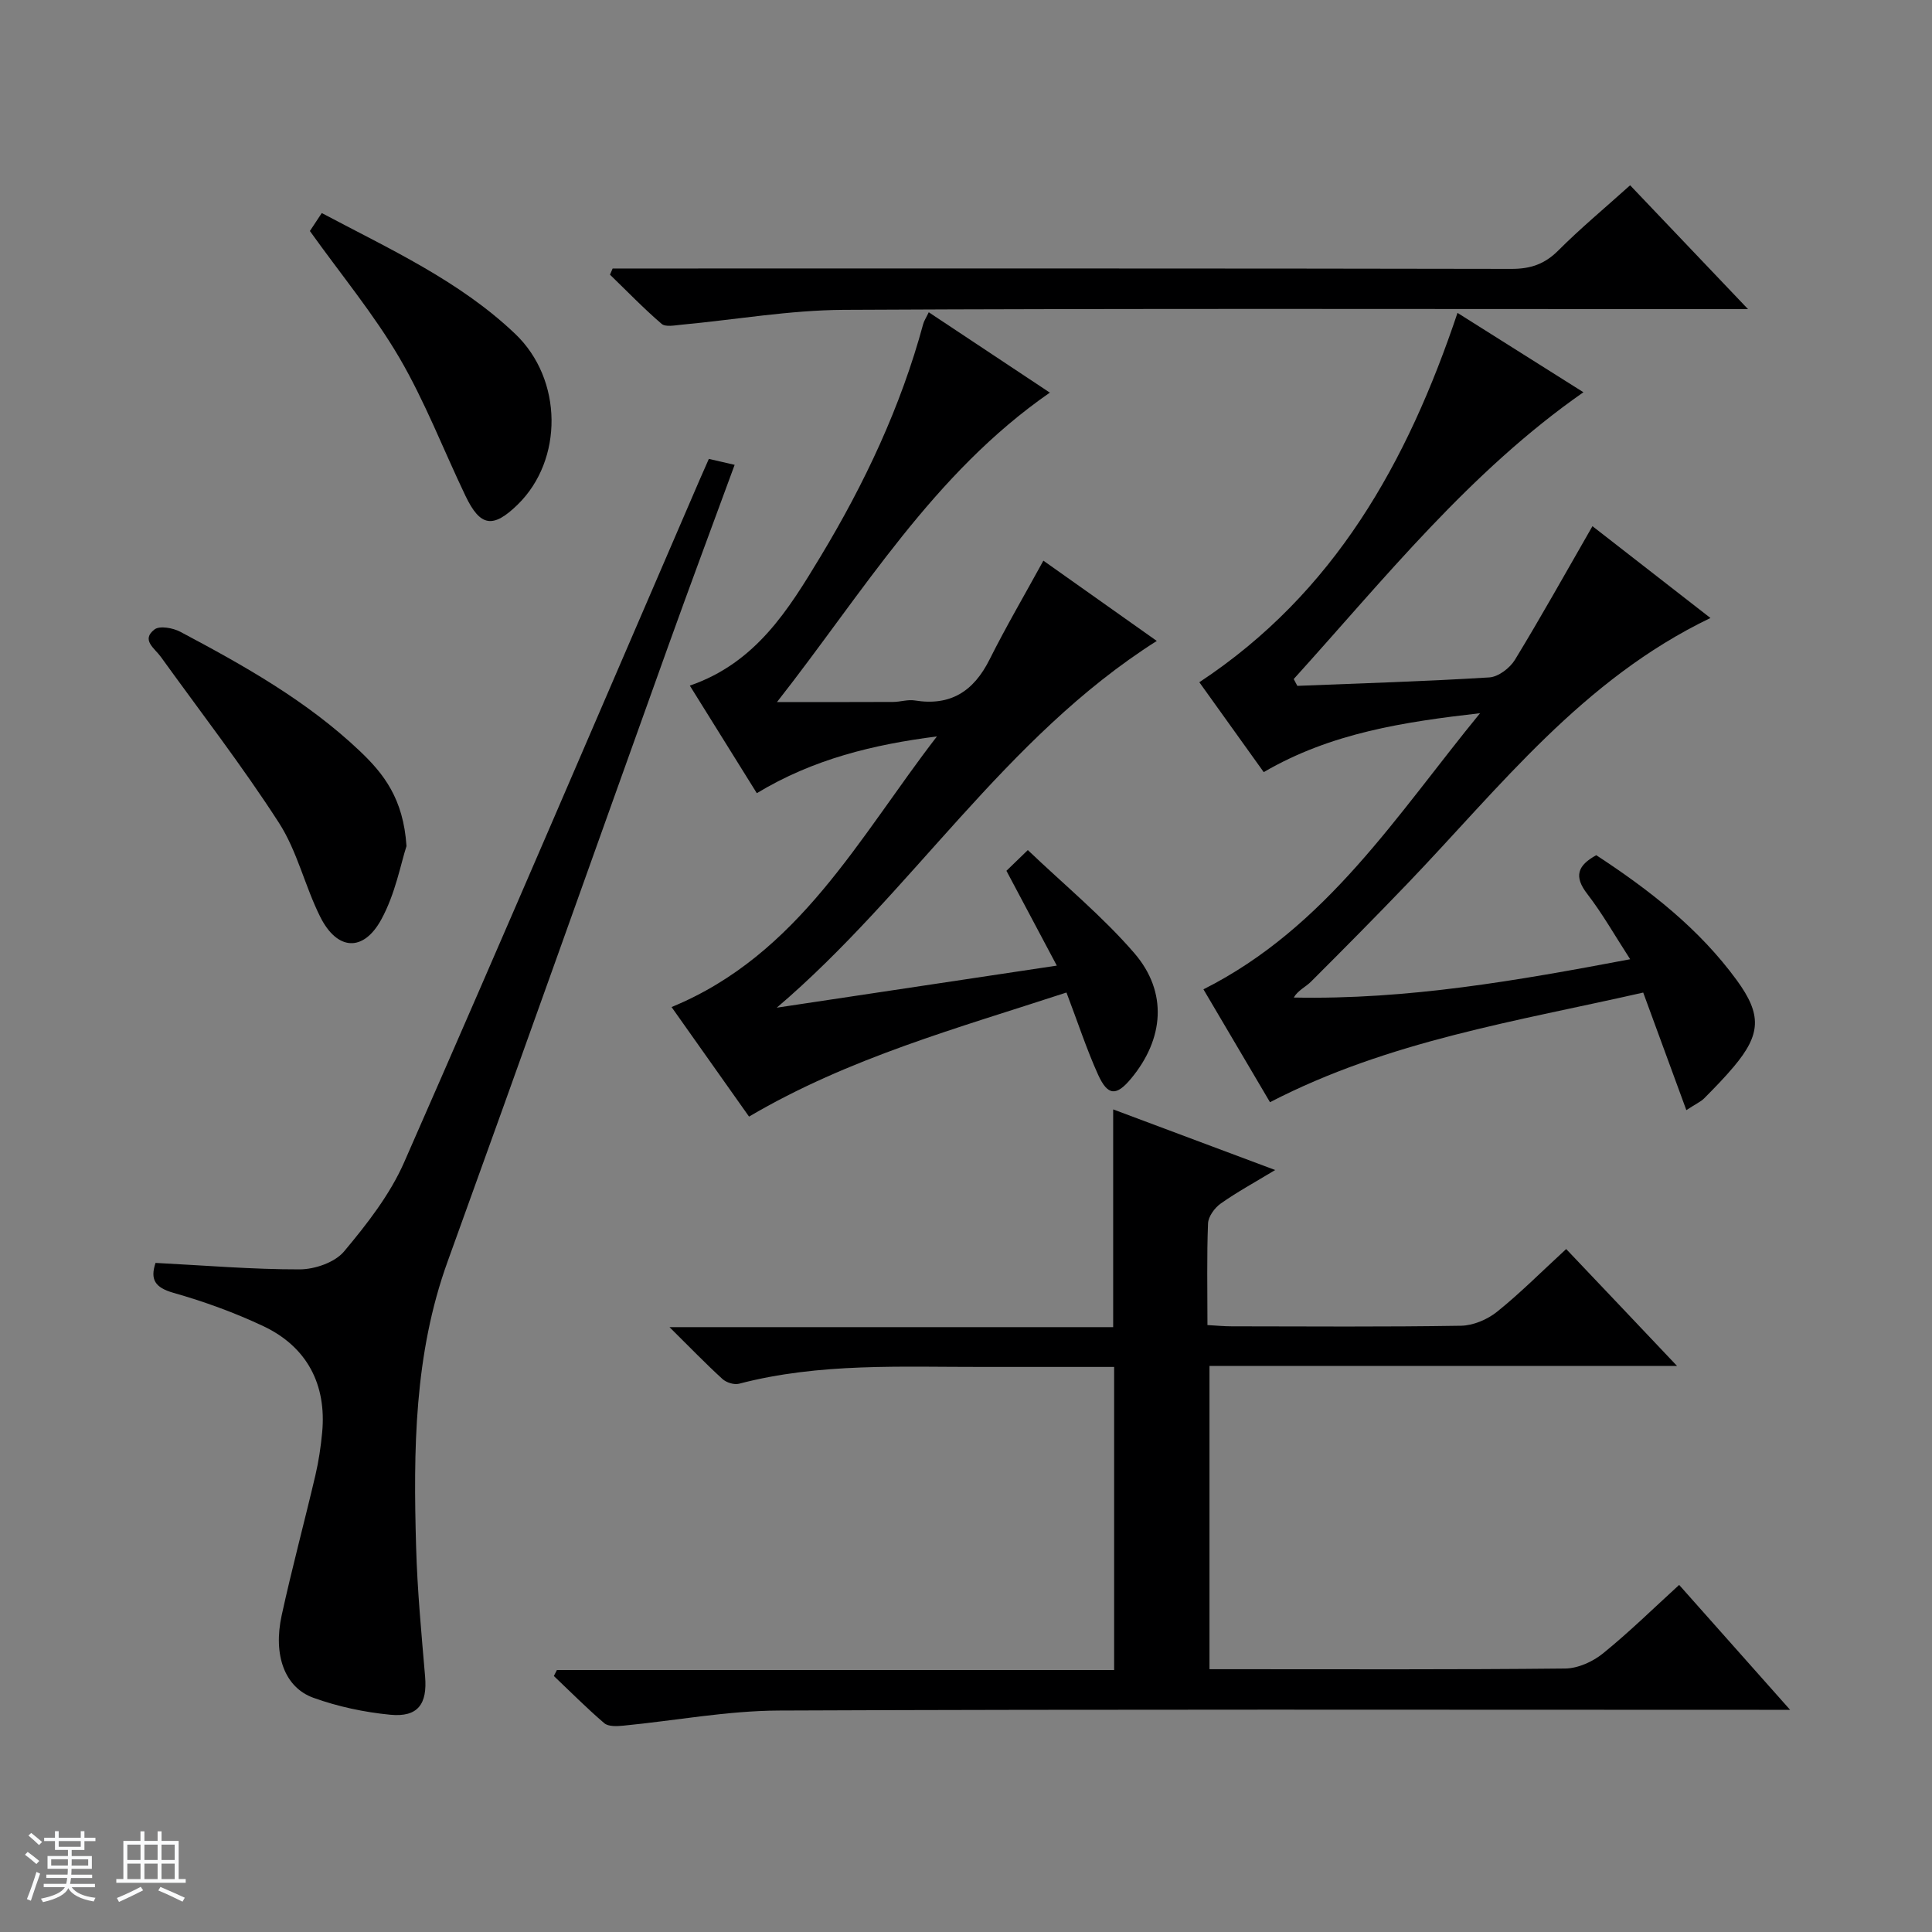
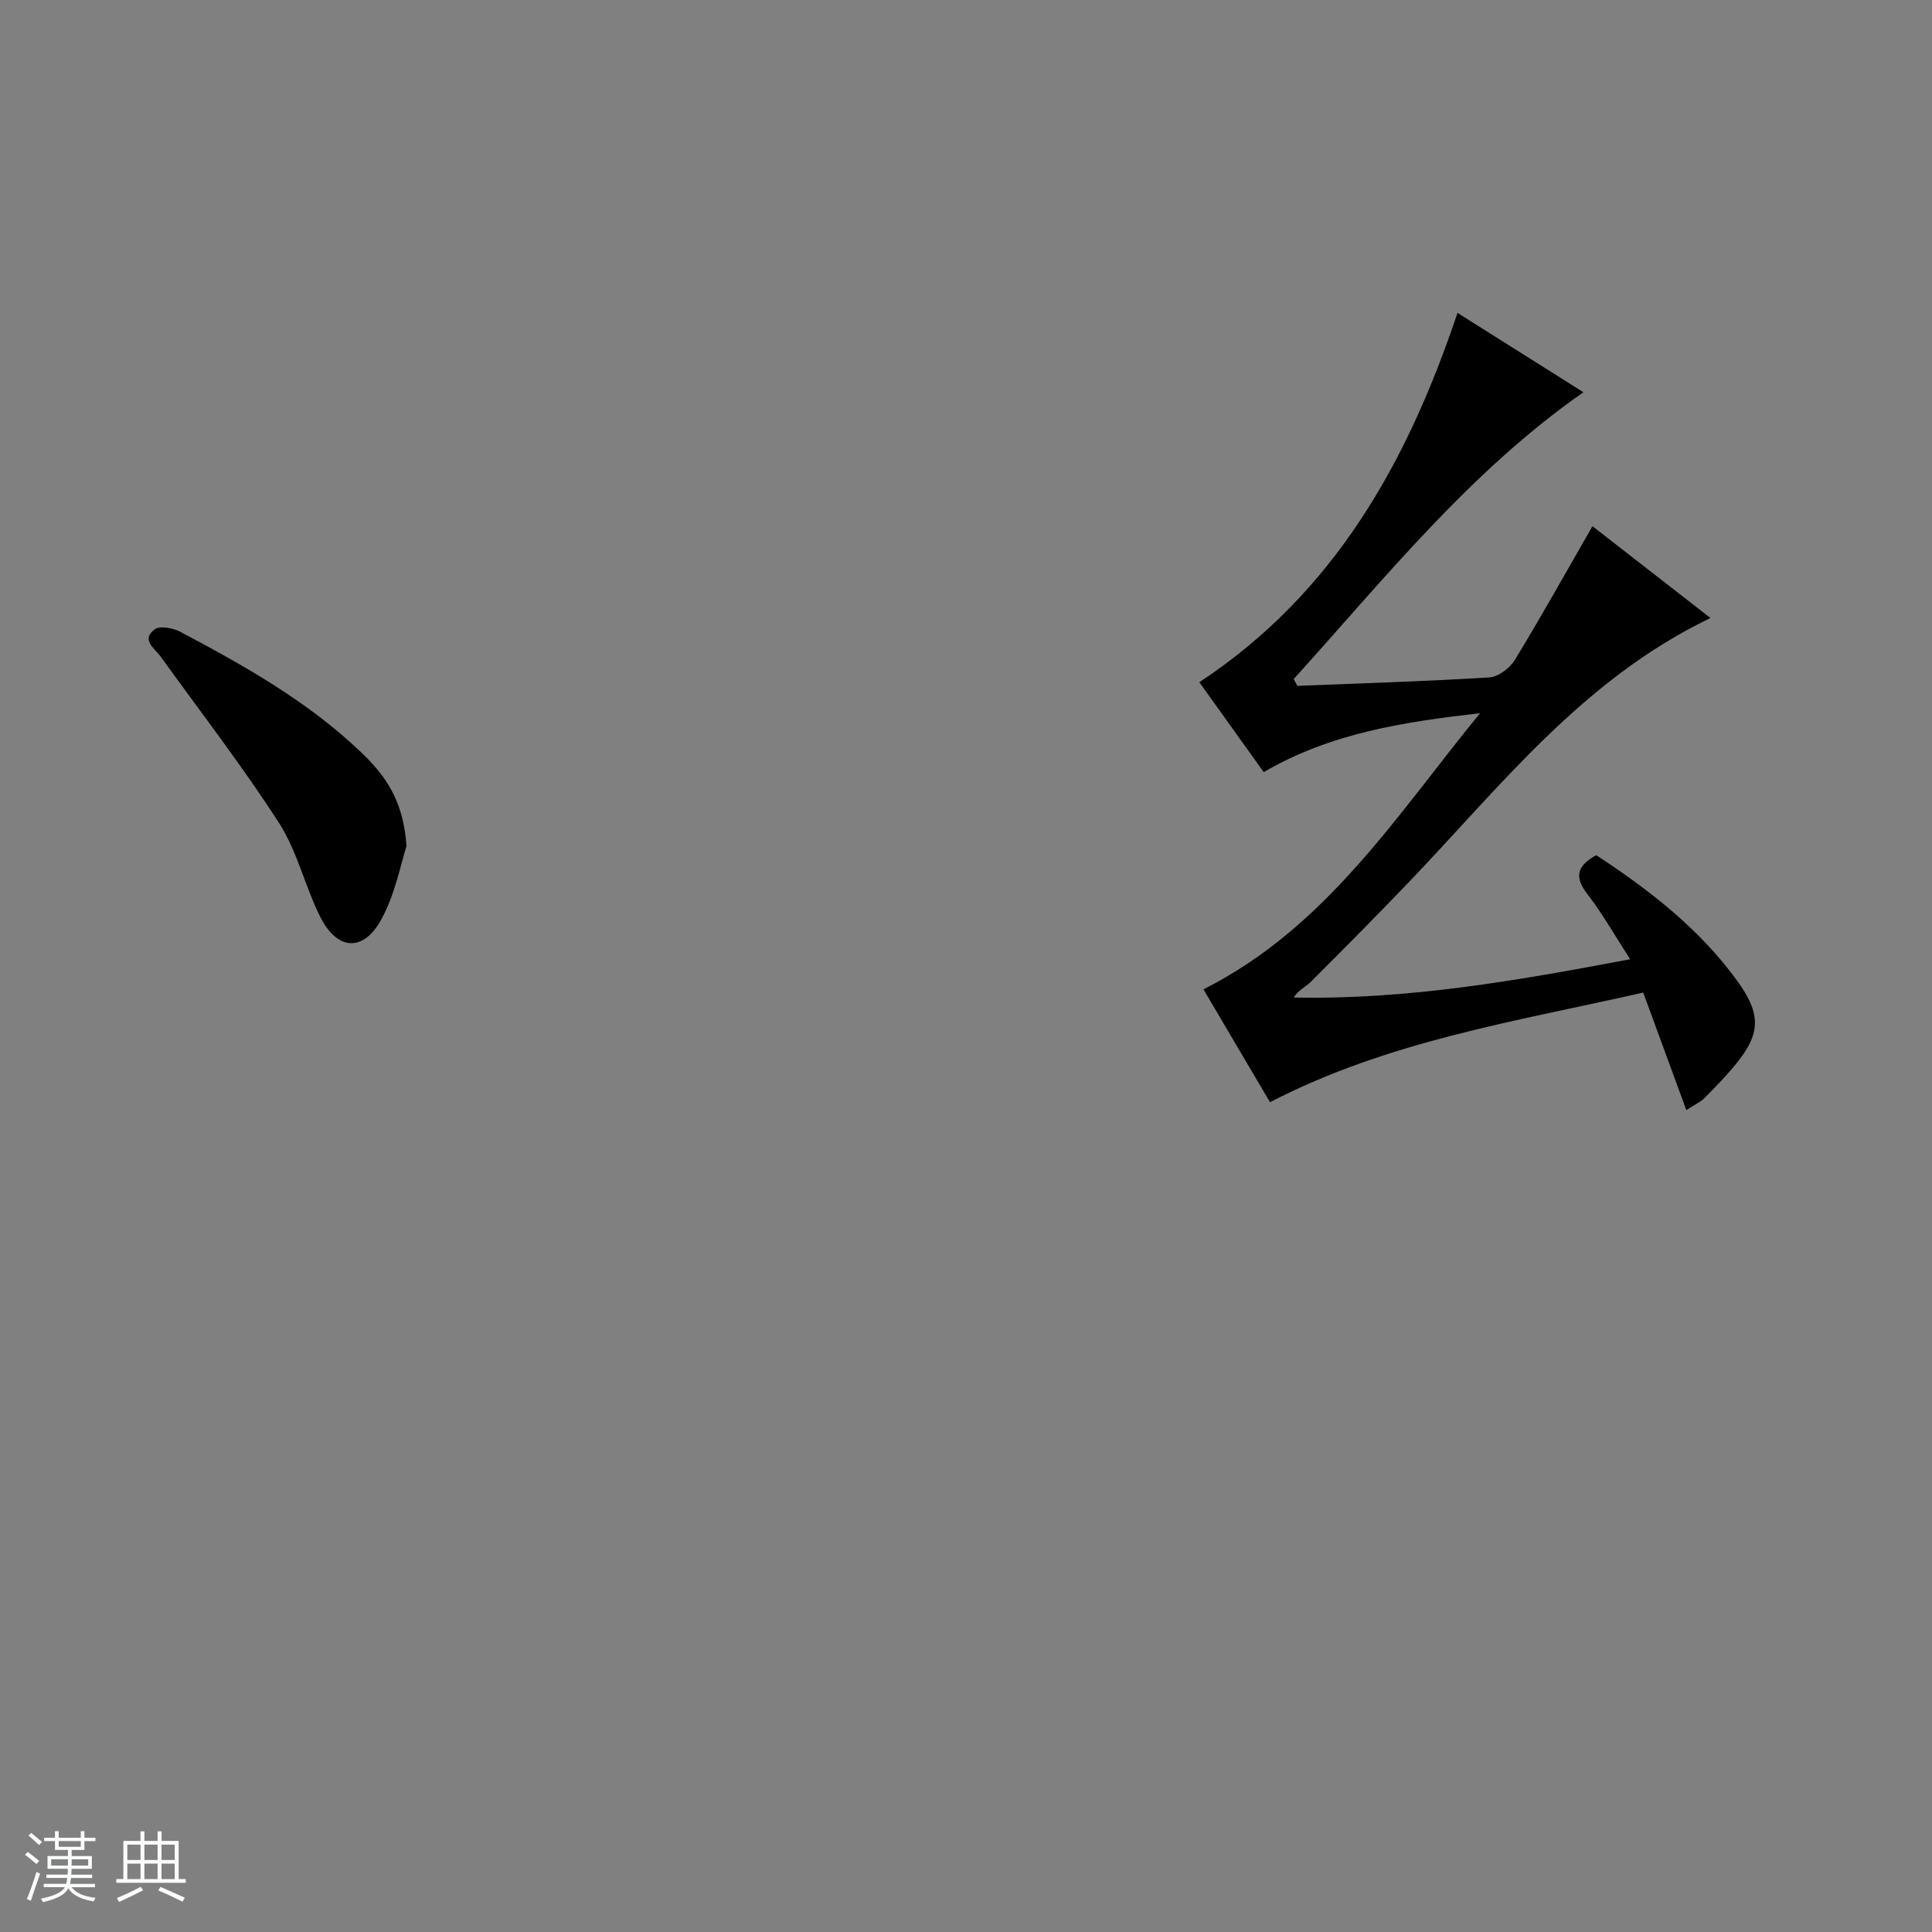
<svg xmlns="http://www.w3.org/2000/svg" enable-background="new 0 0 400 400" viewBox="0 0 400 400">
  <rect x="0" y="0" width="400" height="400" fill="#808080" stroke="none" />
  <path d="m5.17 384 .56-.58c.85.61 1.65 1.24 2.4 1.87l-.59.64c-.84-.73-1.63-1.38-2.37-1.93m1.22 9.53-.82-.34c.71-1.76 1.37-3.64 1.98-5.63.24.13.5.25.76.36-.6 1.67-1.24 3.54-1.92 5.61m-.5-13.5.57-.54c.56.44 1.31 1.06 2.26 1.87l-.64.64c-.68-.66-1.41-1.32-2.19-1.97m3.25.46h2.24v-1.36h.77v1.36h4.57v-1.36h.76v1.36h2.28v.69h-2.28v1.84h-2.64v1.26h4.18v2.64h-4.21c0 .45-.02.86-.05 1.21h4.32v.69h-4.38c-.04.34-.1.75-.19 1.22h5.15v.69h-4.82c.87 1.19 2.51 1.92 4.93 2.19-.17.31-.3.57-.37.76-2.77-.49-4.52-1.41-5.26-2.76-.56 1.26-2.3 2.23-5.24 2.9-.12-.24-.26-.48-.43-.72 2.73-.55 4.38-1.34 4.96-2.38h-4.38v-.69h4.65c.1-.38.17-.79.21-1.22h-4.32v-.69h4.4c.03-.34.05-.75.05-1.21h-4.2v-2.64h4.23v-1.26h-2.69v-1.84h-2.24zm1.46 4.46v1.29h3.45c.01-.4.02-.57.01-.53v-.32-.45h-3.46zm1.55-2.59h4.57v-1.19h-4.57zm6.11 2.59h-3.42v.77c-.01.19-.01.37-.02.53h3.44z" fill="#fafbfc" />
  <path d="m32.63 379.16h.82v1.98h3.54v7.89h1.46v.78h-14.37v-.78h1.46v-7.89h3.54v-1.98h.82v1.98h2.73zm-3.49 11.48.5.73c-1.61.82-3.28 1.63-5 2.41-.13-.27-.28-.55-.44-.82 1.75-.72 3.4-1.49 4.94-2.32m-2.78-5.55h2.73v-3.18h-2.73zm0 3.95h2.73v-3.2h-2.73zm3.54-3.95h2.73v-3.18h-2.73zm0 3.95h2.73v-3.2h-2.73zm7.89 4.68c-1.84-.92-3.51-1.7-5.02-2.32l.45-.73c1.89.8 3.57 1.55 5.04 2.23zm-1.62-11.81h-2.73v3.18h2.73zm-2.73 7.13h2.73v-3.2h-2.73v3.19z" fill="#fafbfc" />
  <g fill="#000001">
-     <path d="m347.21 282.8c-32.9 0-64.65 0-96.8 0v62.79h4.67c23 0 46 .1 68.99-.14 2.64-.03 5.7-1.42 7.8-3.12 5.41-4.38 10.4-9.28 15.78-14.19 7.49 8.43 14.84 16.71 22.97 25.86-2.88 0-4.63 0-6.39 0-67.66 0-135.33-.14-202.99.15-10.73.05-21.45 2.09-32.18 3.13-1.31.13-3.09.22-3.95-.51-3.62-3.09-6.98-6.49-10.44-9.77.21-.41.42-.83.63-1.24h115.37c0-21.17 0-41.72 0-62.75-9.11 0-18.07-.01-27.02 0-16.96.03-33.97-.89-50.65 3.48-1.01.26-2.62-.25-3.42-.98-3.41-3.11-6.63-6.44-10.97-10.74h91.86c0-15.28 0-29.86 0-45.08 10.96 4.1 21.89 8.19 33.54 12.55-4.26 2.58-7.9 4.56-11.27 6.94-1.26.89-2.58 2.69-2.63 4.13-.27 6.81-.12 13.64-.12 21.03 1.81.1 3.4.26 4.99.26 15.83.02 31.67.14 47.5-.12 2.53-.04 5.45-1.28 7.45-2.88 4.79-3.84 9.15-8.24 14.33-13 7.45 7.83 14.83 15.63 22.95 24.2z" />
    <path d="m268.6 142c13.26-.53 26.52-.93 39.76-1.75 1.86-.12 4.24-1.93 5.28-3.63 5.43-8.9 10.51-18.03 16.06-27.68 7.72 6.01 15.85 12.33 24.43 19.01-26.51 12.73-43.58 35.02-62.73 54.99-6.57 6.85-13.25 13.59-19.97 20.3-1.12 1.12-2.69 1.78-3.57 3.29 23.68.47 46.3-3.52 69.65-7.93-3.11-4.79-5.7-9.39-8.89-13.53-2.8-3.62-2.02-5.88 1.87-8.01 10.92 7.15 21.25 15.13 29.11 25.91 5.17 7.09 5 11.16-.63 17.86-1.92 2.29-4.03 4.44-6.14 6.57-.67.68-1.61 1.08-3.69 2.44-3.02-8.22-5.86-15.97-8.93-24.34-26.1 5.94-52.7 9.97-77.27 22.7-4.55-7.72-9.18-15.57-13.78-23.37 25.49-12.83 40.1-36.21 57.27-57.17-15.59 1.79-30.81 4.04-44.79 12.2-4.64-6.48-9.16-12.8-13.33-18.61 28-18.49 43.07-45.54 53.45-76.47 8.58 5.41 17.27 10.88 26.07 16.43-23.56 16.45-41.13 38.55-59.98 59.38.24.46.49.93.75 1.41z" />
-     <path d="m220.8 205.49c-22.43 7.35-45.01 13.5-65.72 25.69-5.3-7.49-10.66-15.07-16.04-22.68 26.4-10.86 38.81-35.16 54.94-56.03-13.11 1.67-25.62 4.69-37.29 11.75-4.62-7.43-9.14-14.68-13.87-22.27 13.72-4.73 20.45-15.78 27.06-26.72 9.13-15.13 16.63-31.04 21.27-48.19.17-.62.56-1.18 1.14-2.39 8.38 5.56 16.58 11.01 25.07 16.64-24.16 16.75-38.65 41.33-56.49 64.06 8.66 0 16.36.02 24.05-.02 1.49-.01 3.03-.54 4.46-.31 7.44 1.21 12.22-1.92 15.5-8.48 3.41-6.81 7.27-13.39 11.14-20.46 7.38 5.23 15.18 10.74 23.48 16.62-31.57 20-50.79 52.19-78.68 75.93 18.98-2.85 37.96-5.7 57.98-8.71-3.64-6.86-6.88-12.95-10.43-19.63 1.09-1.06 2.37-2.29 4.43-4.29 7.63 7.28 15.5 13.75 22.06 21.35 6.96 8.08 6.12 17.76-.67 25.94-3.05 3.67-4.82 3.65-6.84-.78-2.37-5.24-4.17-10.77-6.55-17.02z" />
-     <path d="m32.2 261.47c10.29.53 20.07 1.36 29.85 1.34 3.13-.01 7.29-1.44 9.19-3.72 4.75-5.67 9.49-11.75 12.44-18.46 20.65-46.99 40.84-94.18 61.18-141.31.58-1.35 1.19-2.7 1.9-4.31 1.74.4 3.3.76 5.34 1.23-4.64 12.64-9.26 25.01-13.72 37.44-15.25 42.49-30.34 85.04-45.7 127.49-6.96 19.22-7.1 39.11-6.53 59.08.25 8.96 1.1 17.9 1.86 26.84.49 5.7-1.47 8.48-7.2 7.93-5.38-.52-10.84-1.68-15.92-3.51-5.96-2.15-8.37-8.83-6.57-17.08 2.12-9.71 4.71-19.32 6.98-29 .68-2.9 1.12-5.88 1.4-8.85.94-9.9-3.13-17.73-12.15-22-5.97-2.82-12.27-5.1-18.63-6.91-3.85-1.1-4.86-2.76-3.72-6.2z" />
-     <path d="m337.5 38.36c8.1 8.51 15.85 16.65 24.41 25.64-2.87 0-4.62 0-6.37 0-60.28 0-120.56-.16-180.84.15-11.22.06-22.43 2.04-33.64 3.08-1.37.13-3.27.52-4.08-.18-3.73-3.2-7.15-6.76-10.69-10.18.18-.43.37-.85.55-1.28h5.7c60.12 0 120.25-.04 180.37.08 3.96.01 6.89-.98 9.71-3.8 4.57-4.58 9.57-8.73 14.88-13.51z" />
    <path d="m84.16 175.18c-1.16 3.52-2.29 9.86-5.23 15.21-3.73 6.8-9.14 6.39-12.62-.55-3.18-6.34-4.76-13.59-8.55-19.47-7.62-11.82-16.25-22.98-24.48-34.4-1.27-1.76-4.12-3.48-1.29-5.65 1.06-.82 3.82-.32 5.33.48 13.21 7.01 26.25 14.32 37.2 24.72 4.9 4.66 9 9.81 9.64 19.66z" />
-     <path d="m64.16 47.83c.61-.92 1.42-2.15 2.46-3.72 14.02 7.45 28.45 13.99 40.02 24.99 9.96 9.47 9.99 26.14.55 35.36-5.11 4.99-7.75 4.61-10.81-1.78-4.57-9.54-8.38-19.52-13.7-28.62-5.26-8.99-12-17.11-18.52-26.23z" />
  </g>
</svg>